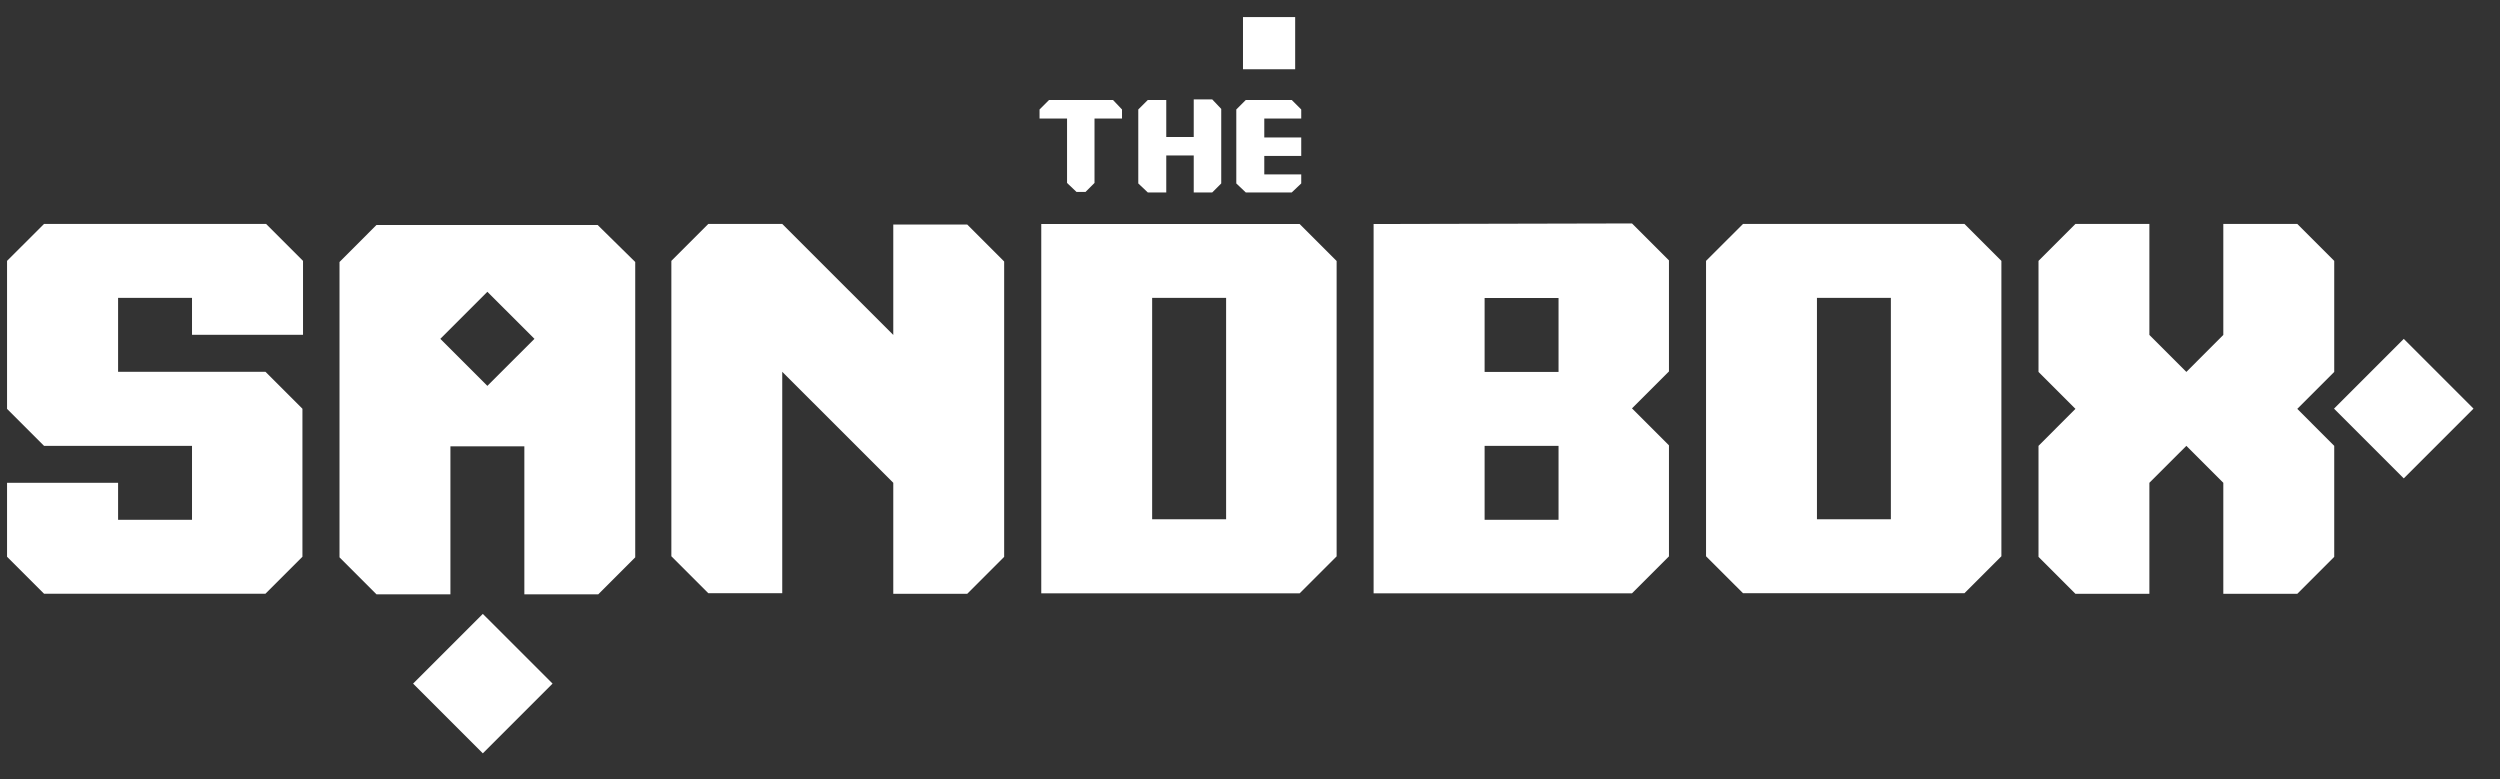
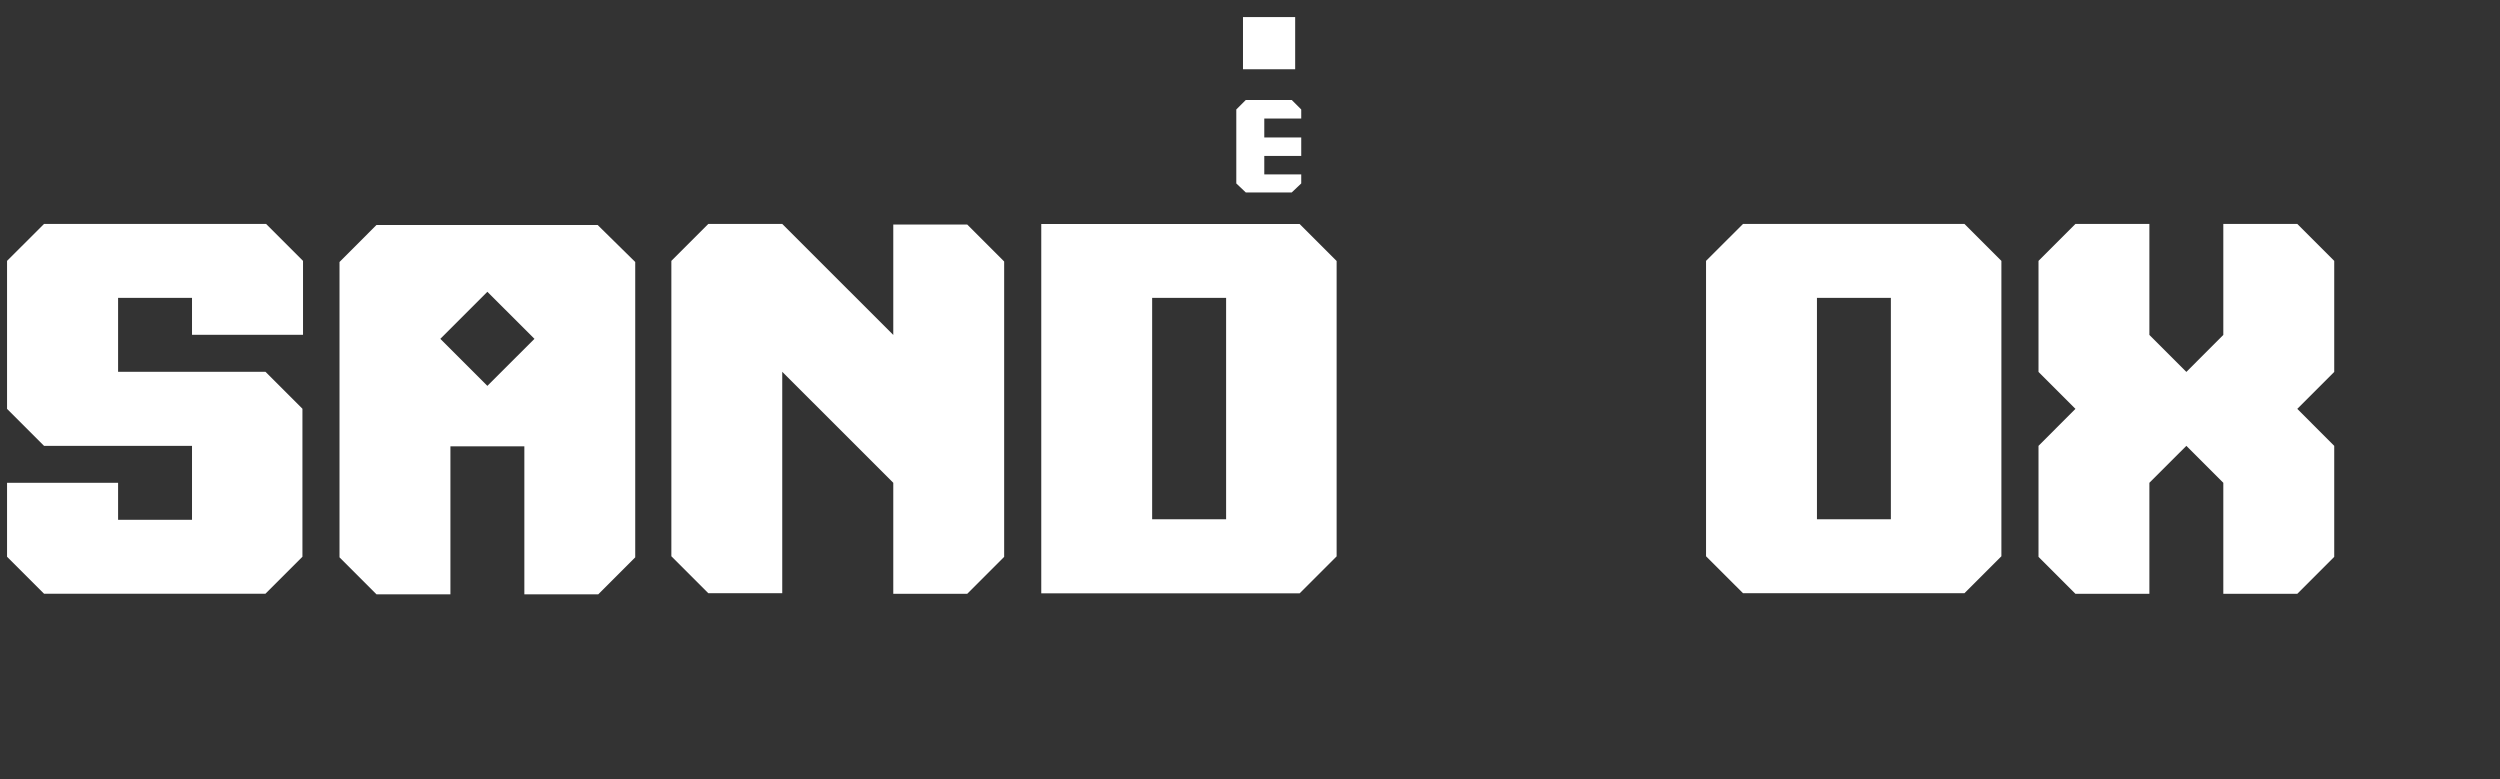
<svg xmlns="http://www.w3.org/2000/svg" width="77" height="24" viewBox="0 0 77 24" fill="none">
  <rect x="0" y="0" width="77" height="24" fill="#333333" stroke="none" />
  <path d="M38.94 3.65H40.078V3.372L39.786 3.08H38.37L38.078 3.372V5.65L38.37 5.927H39.786L40.078 5.65V5.372H38.94V4.803H40.078V4.234H38.94V3.646V3.65Z" fill="white" />
  <path d="M39.891 0.526H38.284V2.133H39.891V0.526Z" fill="white" />
-   <path d="M36.767 4.219H35.921V3.08H35.352L35.059 3.372V5.65L35.352 5.927H35.921V4.788H36.767V5.927H37.337L37.614 5.65V3.354L37.337 3.062H36.767V4.219Z" fill="white" />
-   <path d="M32.31 3.08L32.018 3.372V3.65H32.865V5.635L33.157 5.912H33.434L33.711 5.635V3.65H34.558V3.372L34.281 3.08H32.31Z" fill="white" />
  <path d="M1.356 6.897L0.217 8.035V12.593L1.356 13.732H5.914V16.009H3.637V14.87H0.217V17.148L1.356 18.286H8.176L9.315 17.148V12.589L8.176 11.451H3.637V9.174H5.914V10.312H9.333V8.035L8.195 6.897H1.356Z" fill="white" />
  <path d="M32.071 6.897V18.275H40.029L41.168 17.136V8.039L40.029 6.9H32.071V6.897ZM35.486 9.174H37.764V15.994H35.486V9.174Z" fill="white" />
-   <path d="M42.307 6.897V18.275H50.265L51.404 17.136V13.717L50.265 12.578L51.404 11.44V8.02L50.265 6.882L42.307 6.9V6.897ZM45.726 13.732H48.003V16.009H45.726V13.732ZM45.726 11.455V9.178H48.003V11.455H45.726Z" fill="white" />
  <path d="M53.685 6.897L52.546 8.035V17.133L53.685 18.271H60.505L61.643 17.133V8.035L60.505 6.897H53.685ZM55.962 9.174H58.239V15.994H55.962V9.174Z" fill="white" />
-   <path d="M74.036 10.438L71.888 12.586L74.036 14.734L76.184 12.586L74.036 10.438Z" fill="white" />
-   <path d="M14.871 18.908L12.723 21.055L14.871 23.203L17.019 21.055L14.871 18.908Z" fill="white" />
  <path d="M68.478 6.897V10.316L67.34 11.455L66.201 10.316V6.897H63.924L62.786 8.035V11.455L63.924 12.593L62.786 13.732V17.151L63.924 18.29H66.201V14.87L67.34 13.732L68.478 14.87V18.29H70.756L71.894 17.151V13.732L70.756 12.593L71.894 11.455V8.035L70.756 6.897H68.478Z" fill="white" />
  <path d="M27.513 6.897V10.316L24.093 6.897H21.816L20.678 8.035V17.133L21.816 18.271H24.093V11.451L27.513 14.87V18.29H29.79L30.928 17.151V8.054L29.79 6.915H27.513V6.897Z" fill="white" />
  <path d="M18.416 6.93H11.595L10.457 8.069V17.166L11.595 18.305H13.873V13.747H16.15V18.305H18.427L19.565 17.166V8.069L18.408 6.93H18.416ZM15.011 11.885L13.562 10.436L15.011 8.987L16.461 10.436L15.011 11.885Z" fill="white" />
</svg>